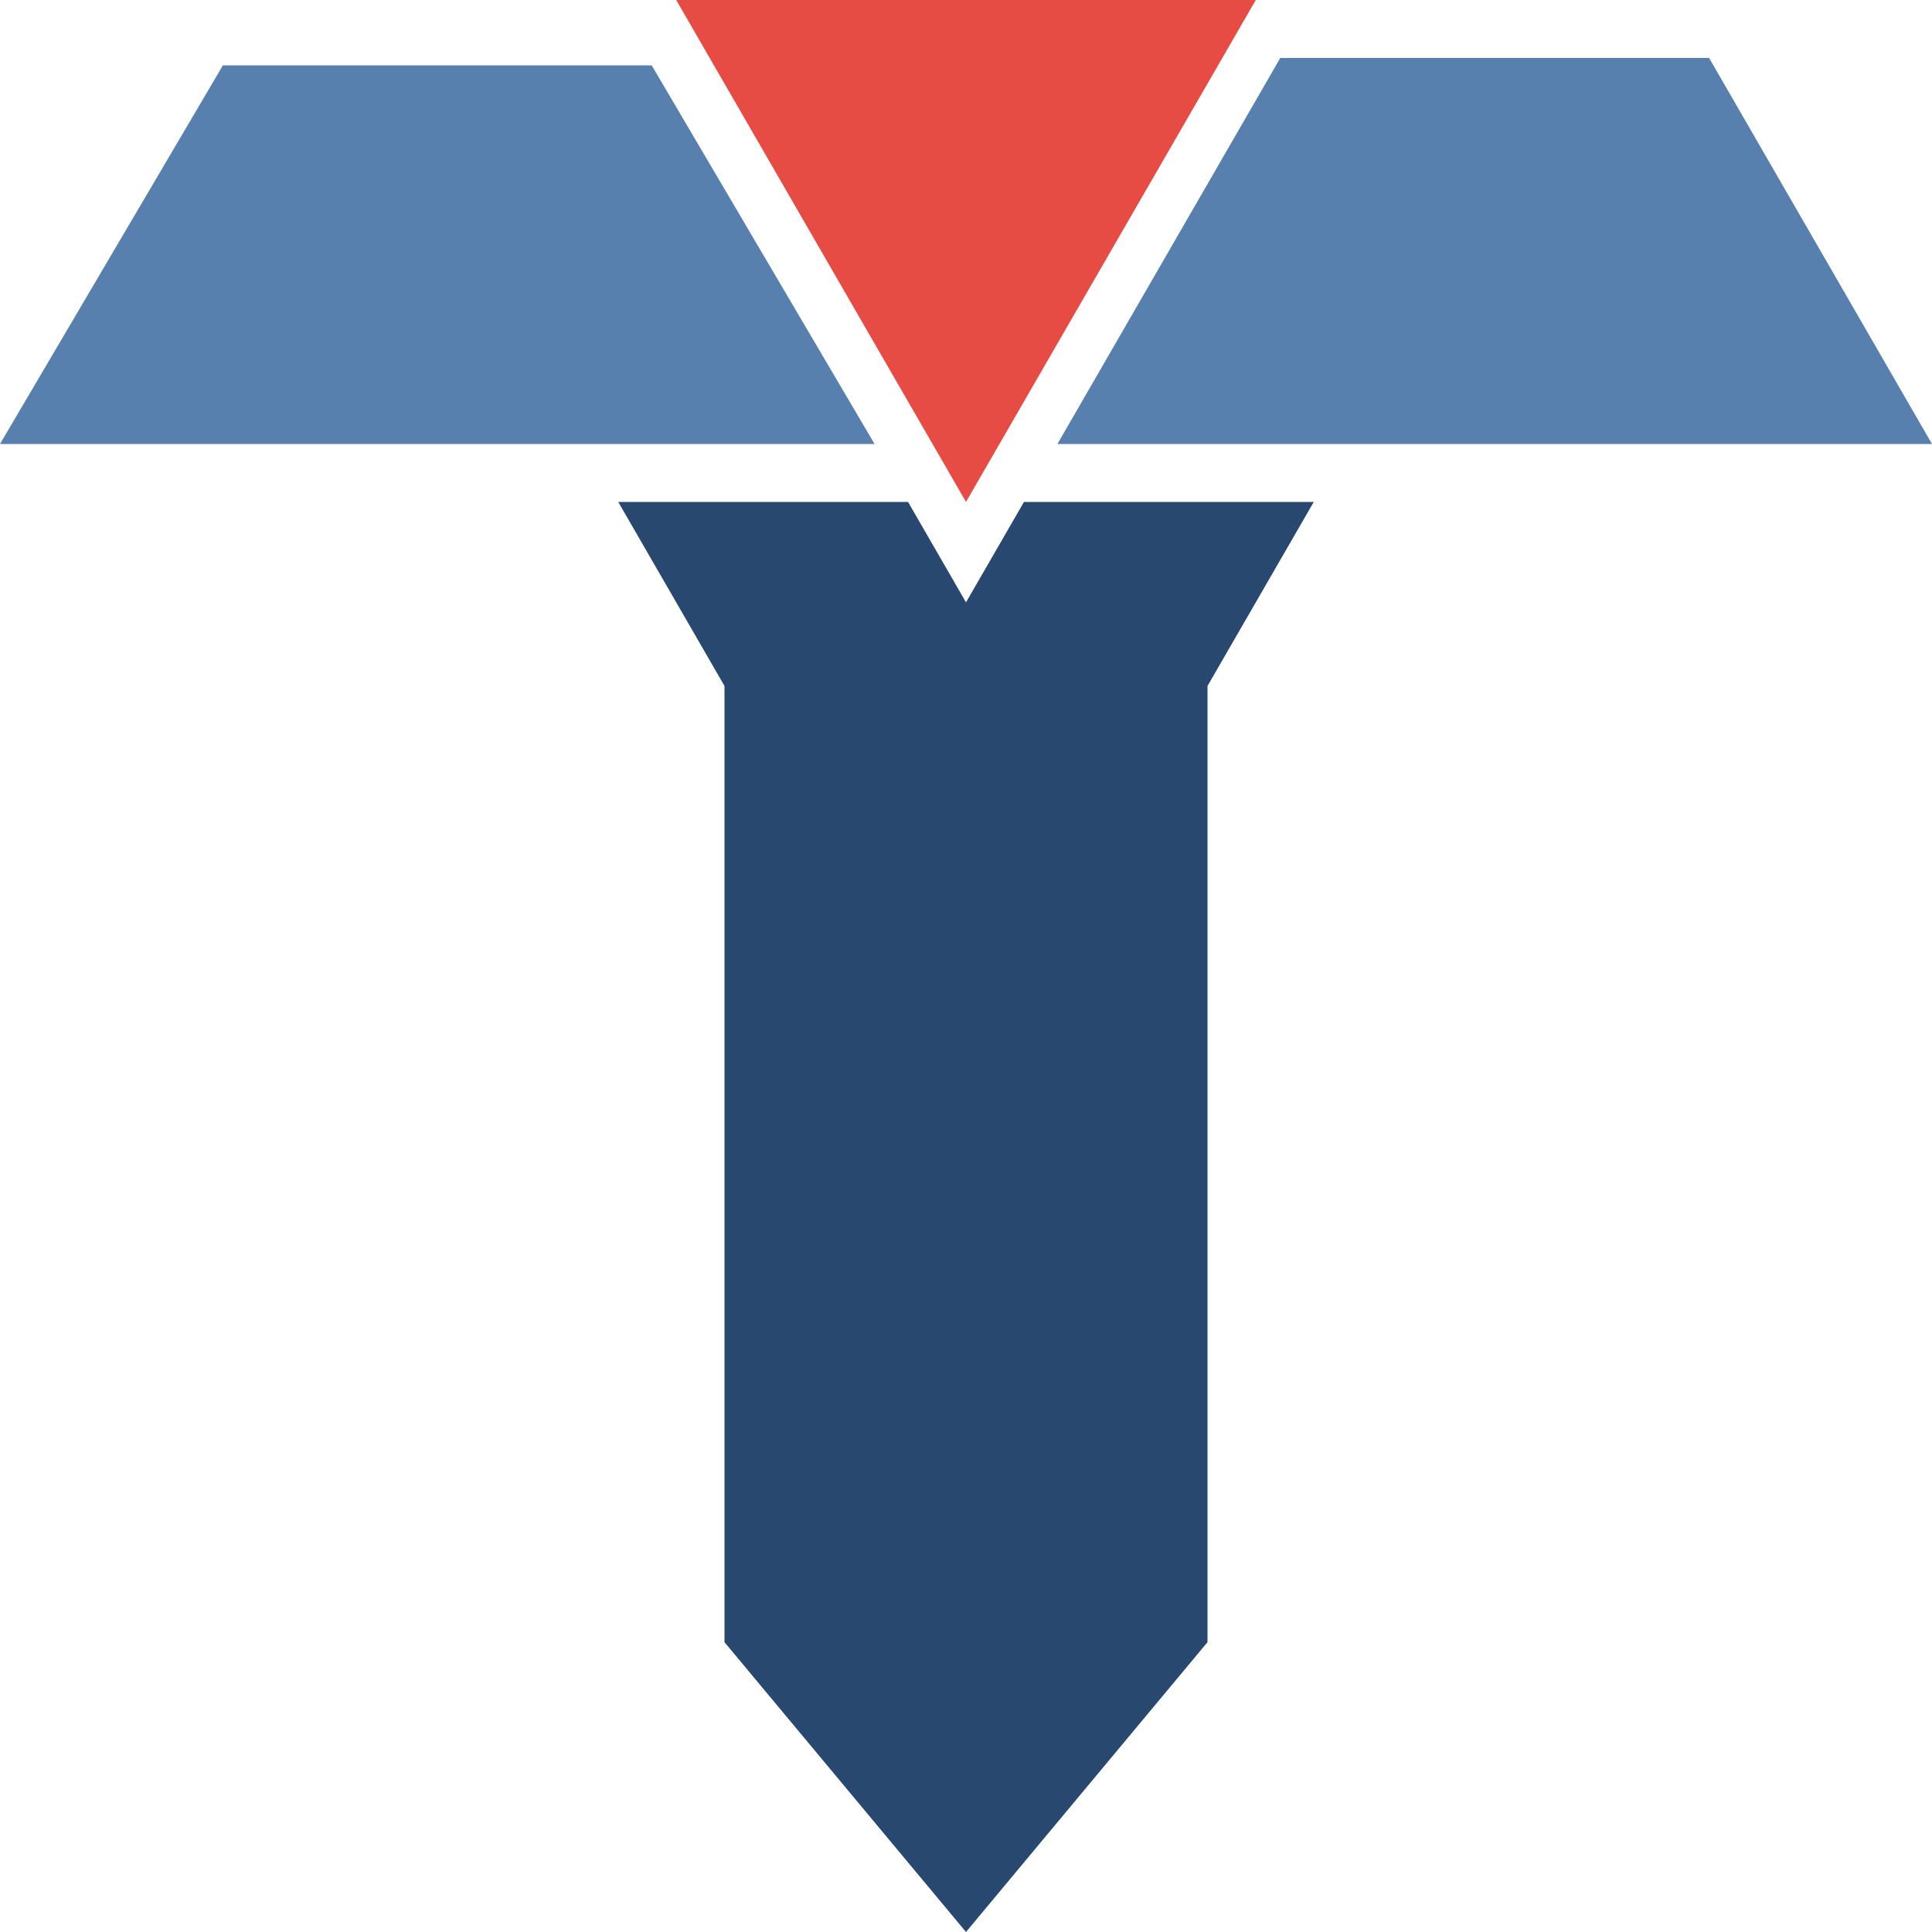
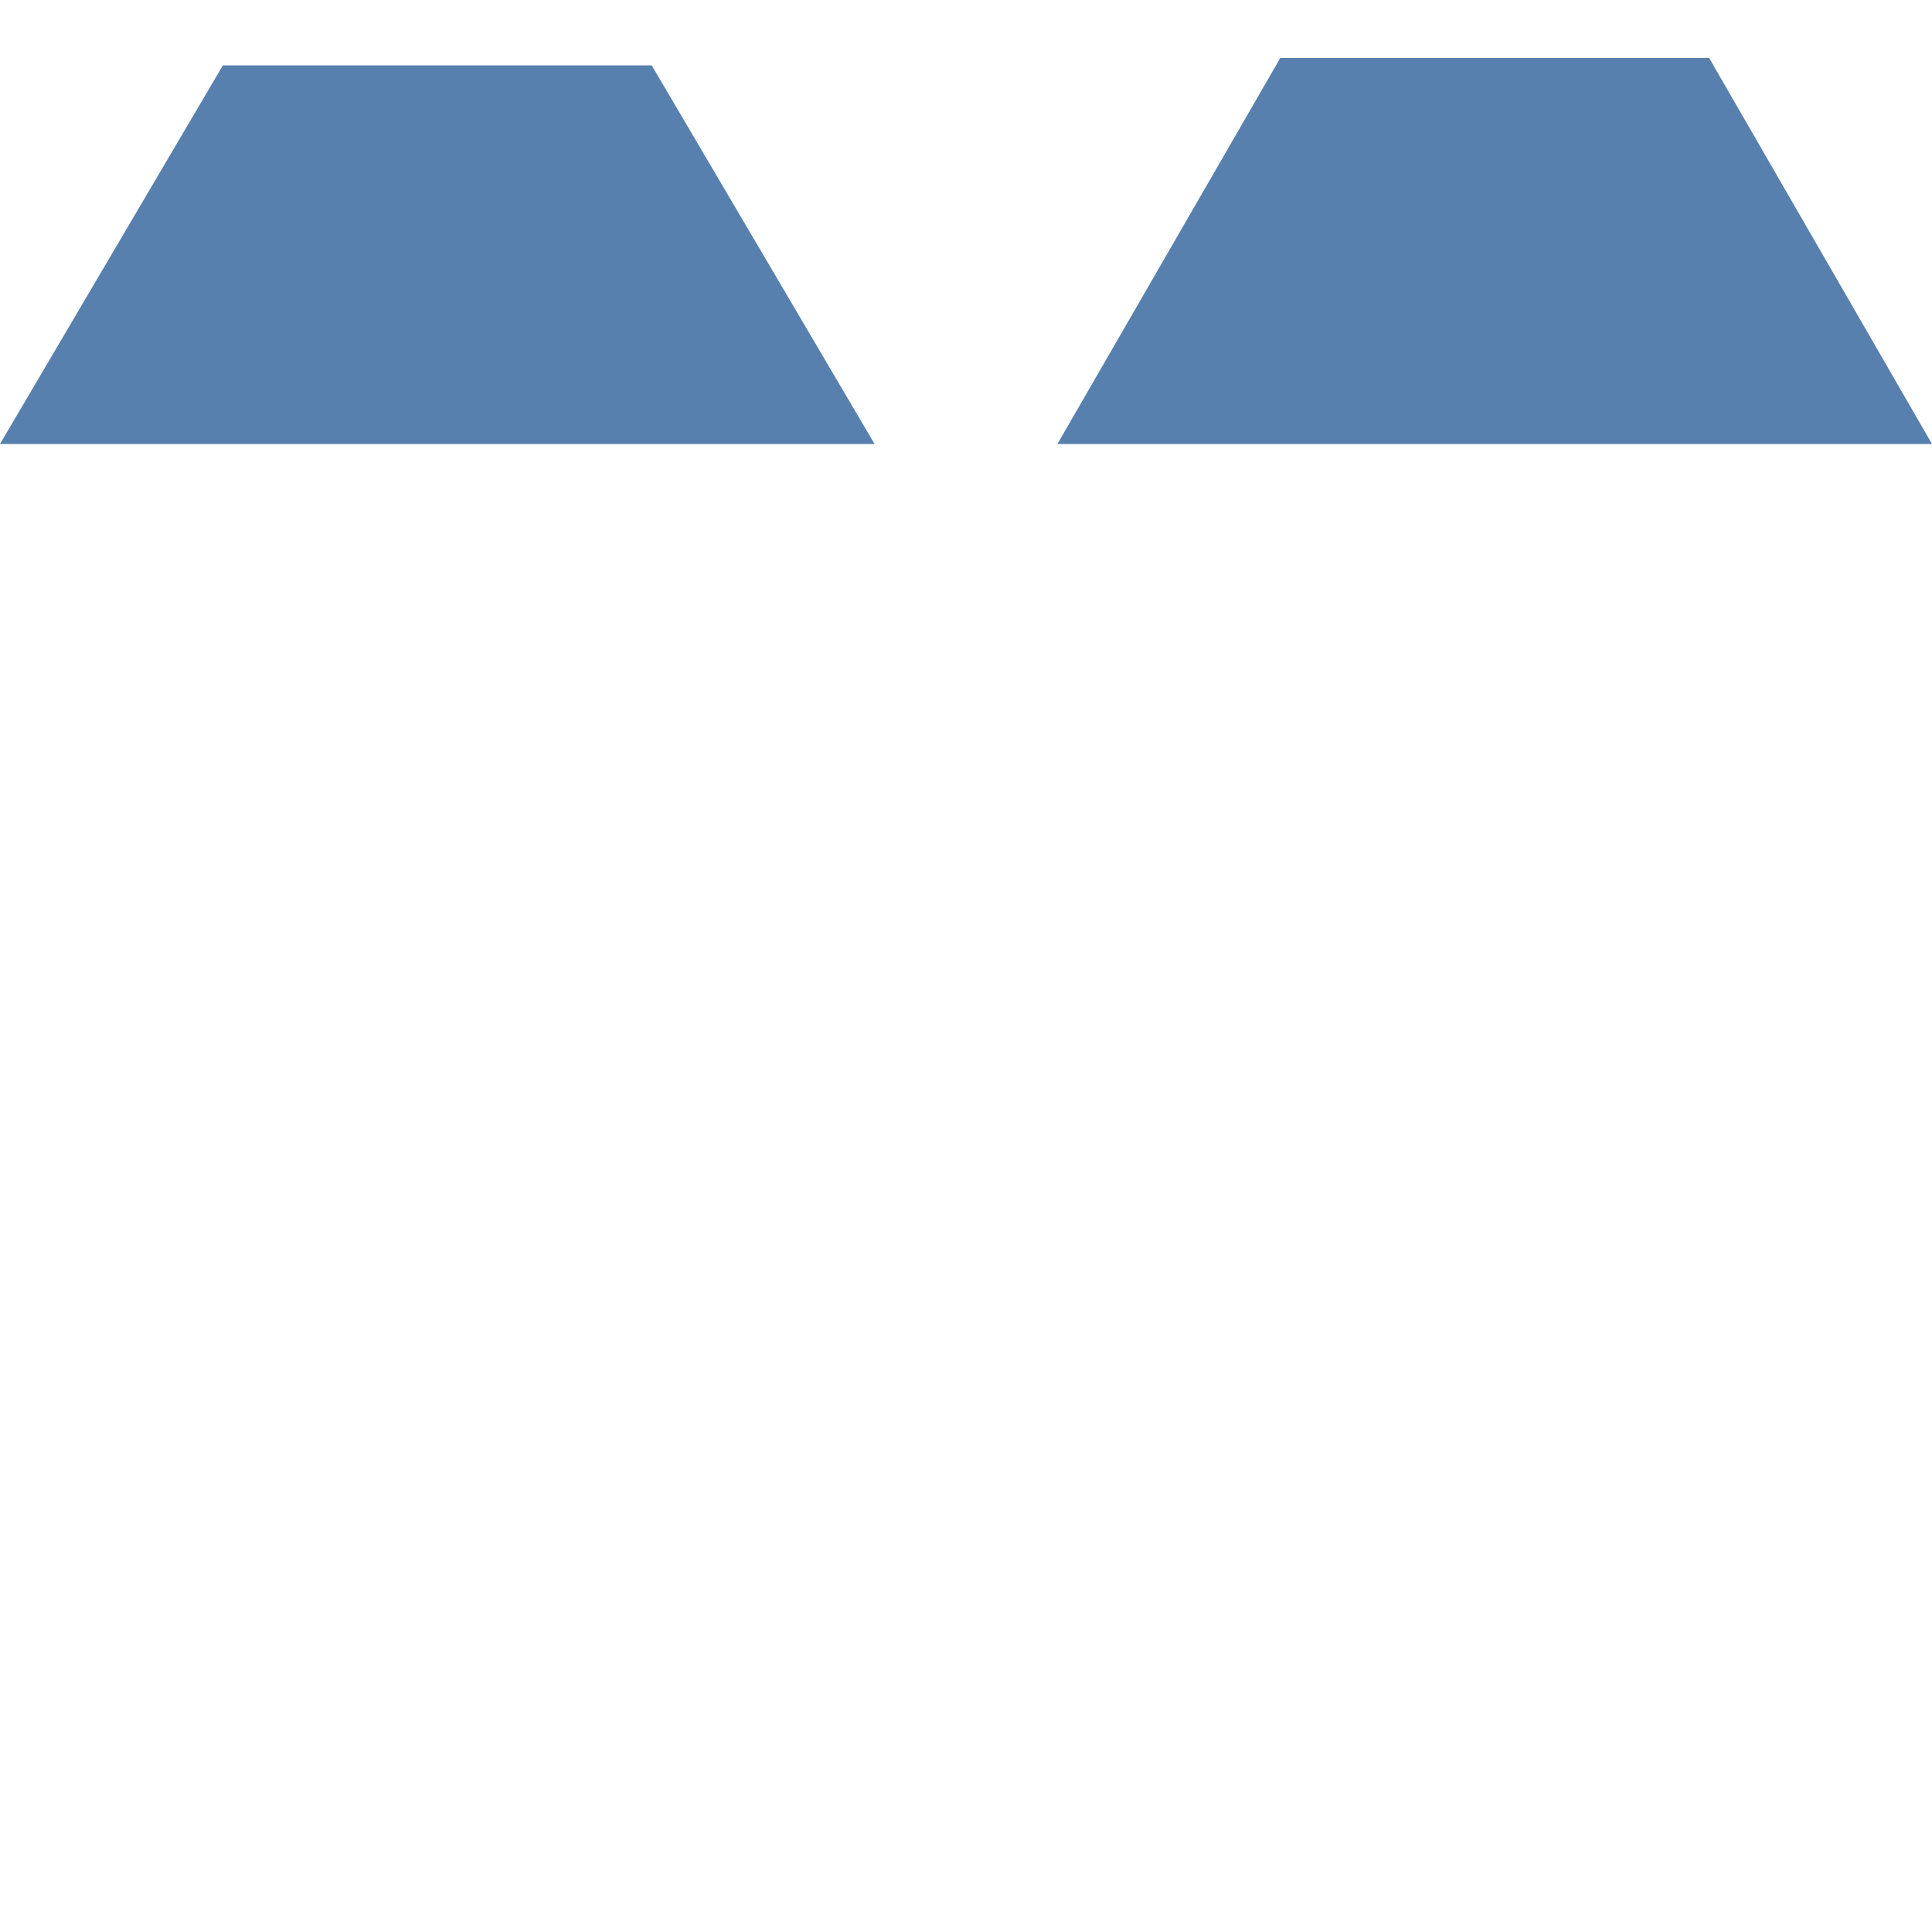
<svg xmlns="http://www.w3.org/2000/svg" id="a" viewBox="0 0 1024 1024">
  <polygon id="b" points="118.13 34.65 345.42 34.65 463.54 235.32 0 235.32 118.13 34.65" style="fill:#5780ae;" />
-   <polygon id="c" points="512 319.25 481.28 266.04 327.68 266.04 384 363.59 384 870.4 512 1024 640 870.4 640 363.59 696.32 266.04 542.72 266.04 512 319.25" style="fill:#28486f;" />
  <polygon id="d" points="1024 235.32 905.87 30.72 678.58 30.72 560.46 235.32 1024 235.32" style="fill:#5780ae;" />
-   <polygon id="e" points="358.4 0 512 266.04 665.6 0 358.4 0" style="fill:#e64c44;" />
</svg>